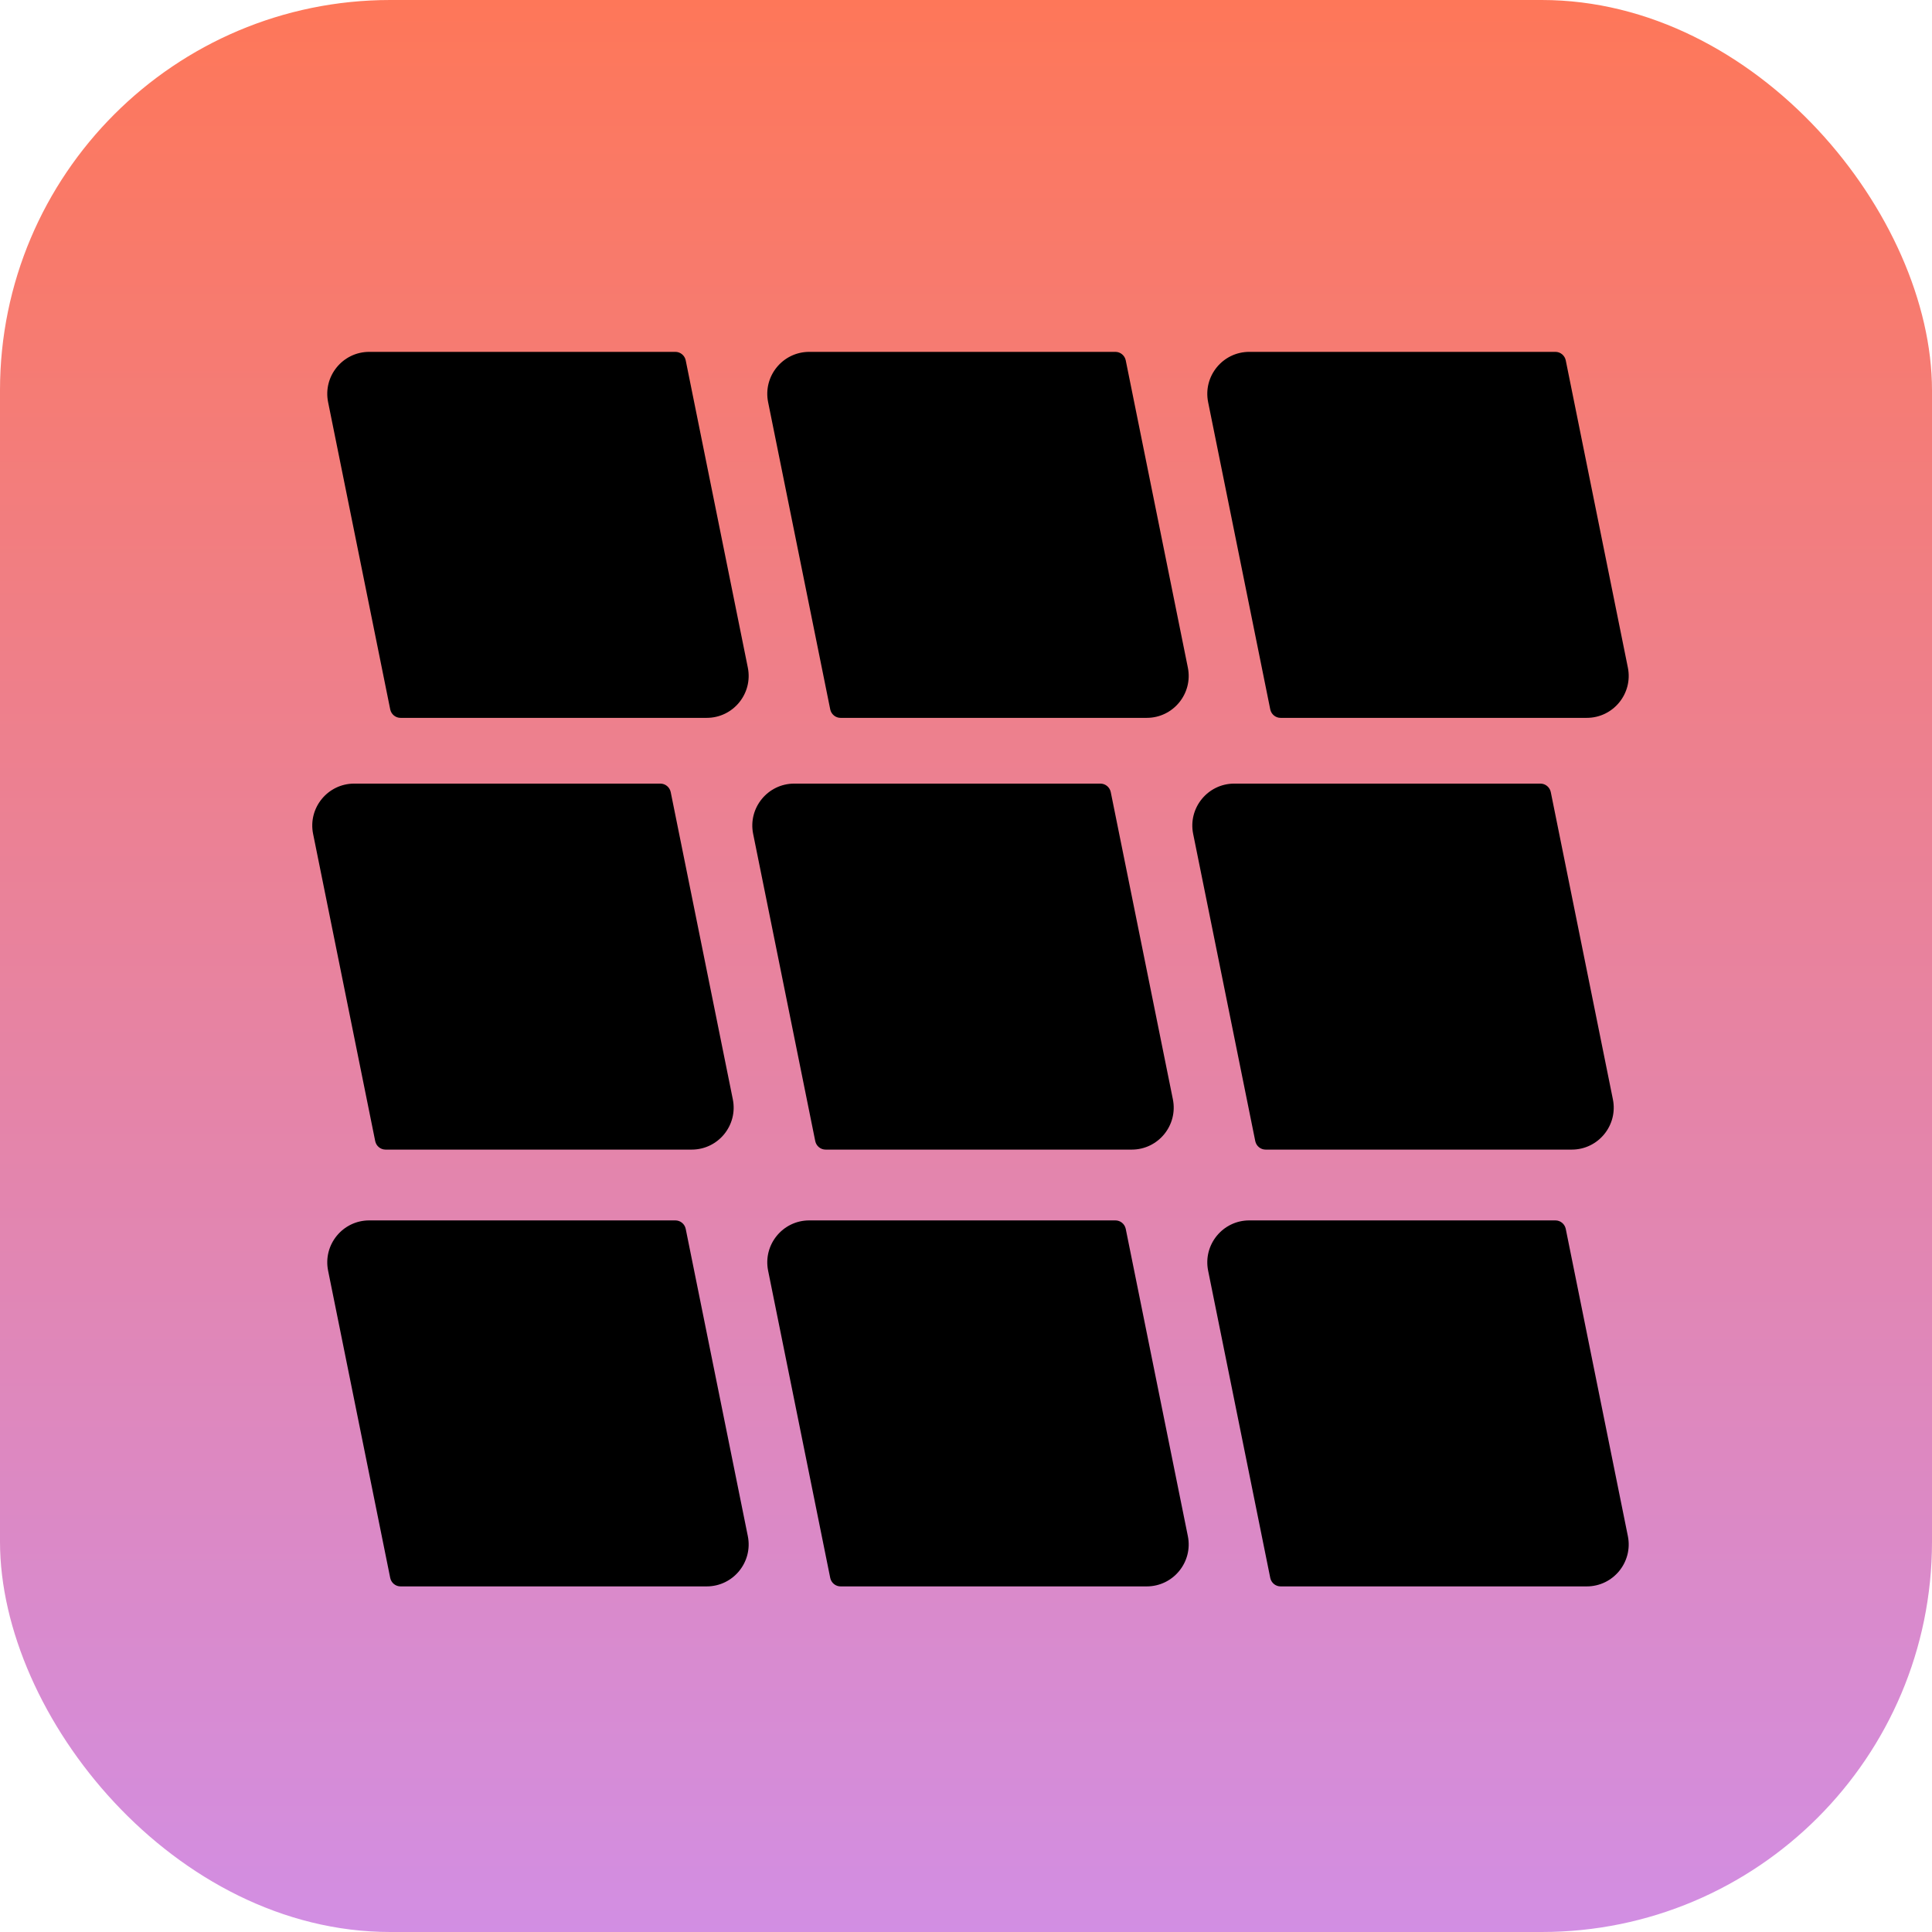
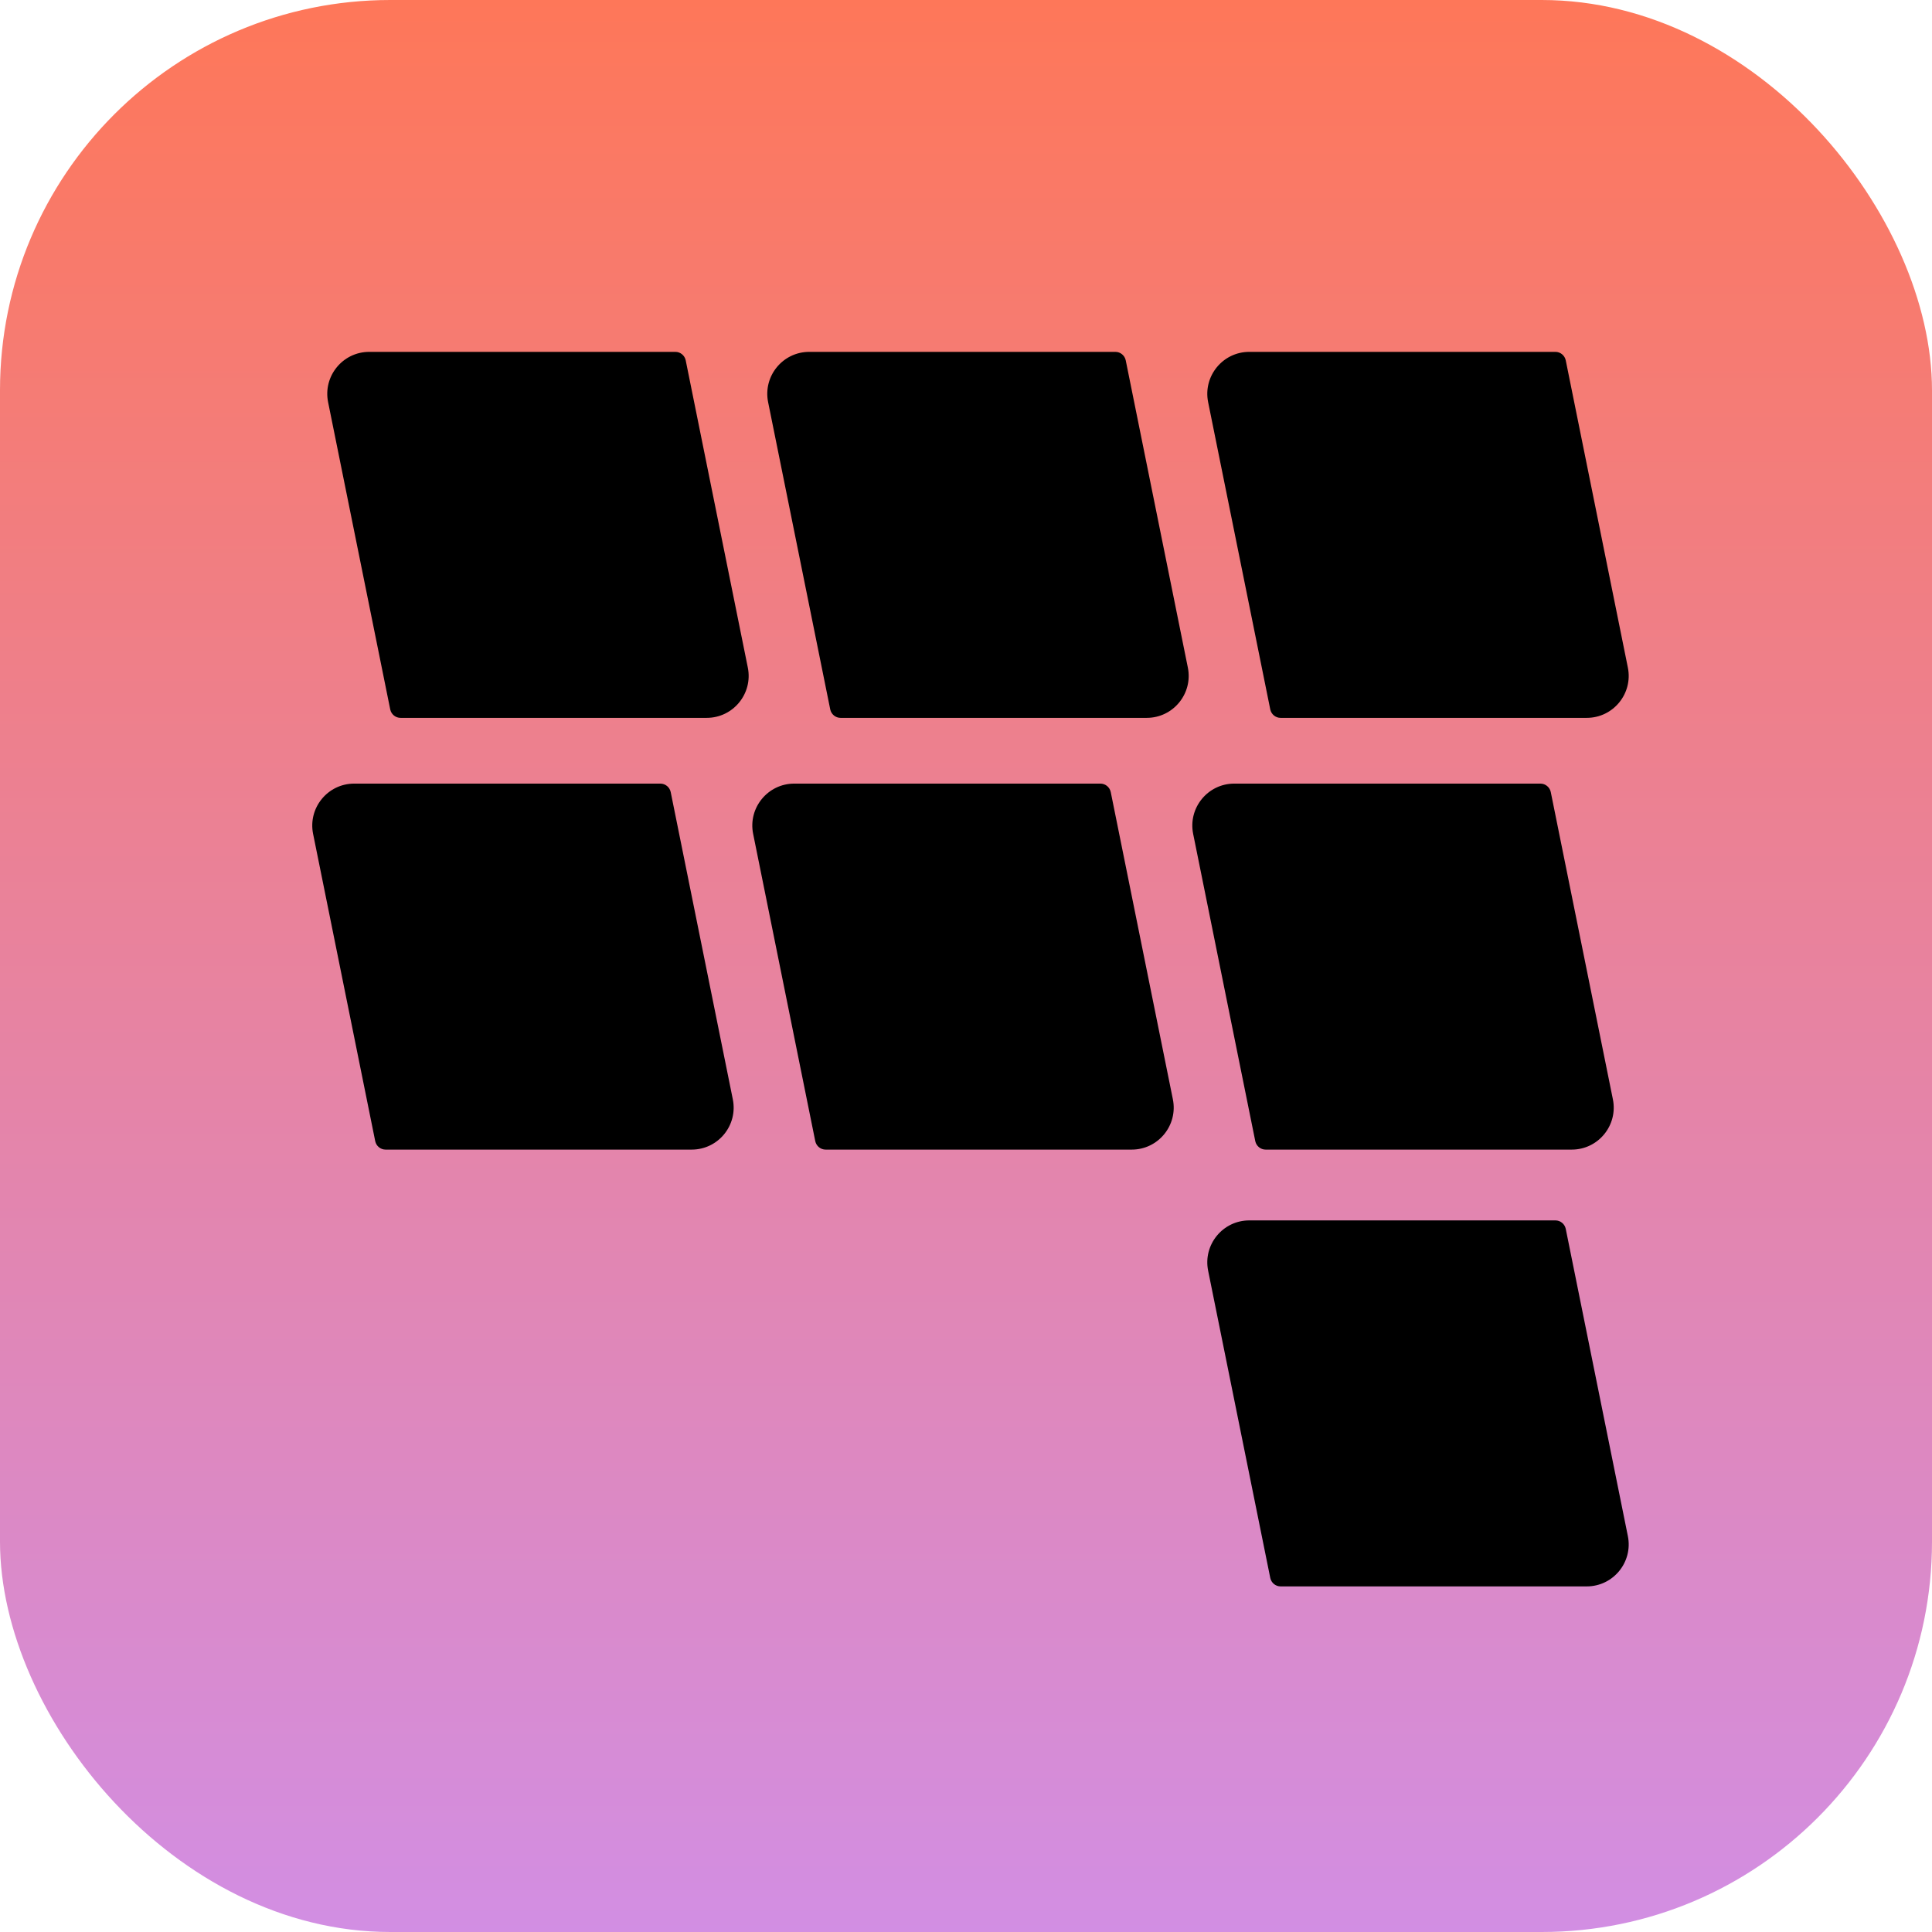
<svg xmlns="http://www.w3.org/2000/svg" width="128" height="128" viewBox="0 0 128 128" fill="none">
  <rect width="128" height="128" rx="25.859" fill="url(#paint0_linear_3382_10014)" />
  <path d="M74.981 76.164H54.697C54.368 76.164 54.084 75.93 54.014 75.608L49.898 55.248C49.55 53.528 50.865 51.916 52.623 51.916H72.907C73.235 51.916 73.52 52.15 73.589 52.472L77.706 72.832C78.053 74.552 76.738 76.164 74.981 76.164Z" fill="black" />
  <path d="M104.133 76.164H83.849C83.52 76.164 83.236 75.93 83.166 75.608L79.05 55.248C78.702 53.528 80.018 51.916 81.775 51.916H102.059C102.388 51.916 102.672 52.15 102.742 52.472L106.858 72.832C107.206 74.552 105.891 76.164 104.133 76.164Z" fill="black" />
  <path d="M45.826 76.164H25.543C25.214 76.164 24.929 75.93 24.86 75.608L20.744 55.248C20.396 53.528 21.711 51.916 23.469 51.916H43.752C44.081 51.916 44.366 52.15 44.435 52.472L48.551 72.832C48.899 74.552 47.584 76.164 45.826 76.164Z" fill="black" />
-   <path d="M75.973 105.103H55.689C55.36 105.103 55.076 104.869 55.006 104.546L50.89 84.187C50.542 82.467 51.857 80.855 53.615 80.855H73.899C74.228 80.855 74.512 81.088 74.582 81.411L78.698 101.77C79.046 103.49 77.73 105.103 75.973 105.103Z" fill="black" />
  <path d="M105.125 105.103H84.841C84.513 105.103 84.228 104.869 84.159 104.546L80.042 84.187C79.695 82.467 81.01 80.855 82.767 80.855H103.051C103.38 80.855 103.664 81.088 103.734 81.411L107.85 101.77C108.198 103.49 106.883 105.103 105.125 105.103Z" fill="black" />
-   <path d="M46.82 105.103H26.537C26.208 105.103 25.923 104.869 25.854 104.546L21.738 84.187C21.39 82.467 22.705 80.855 24.463 80.855H44.746C45.075 80.855 45.36 81.088 45.429 81.411L49.545 101.77C49.893 103.49 48.578 105.103 46.82 105.103Z" fill="black" />
  <path d="M75.973 47.56H55.689C55.36 47.56 55.076 47.327 55.006 47.004L50.89 26.645C50.542 24.925 51.857 23.312 53.615 23.312H73.899C74.228 23.312 74.512 23.546 74.582 23.869L78.698 44.228C79.046 45.948 77.73 47.56 75.973 47.56Z" fill="black" />
  <path d="M105.125 47.56H84.841C84.513 47.56 84.228 47.327 84.159 47.004L80.042 26.645C79.695 24.925 81.01 23.312 82.767 23.312H103.051C103.38 23.312 103.664 23.546 103.734 23.869L107.85 44.228C108.198 45.948 106.883 47.56 105.125 47.56Z" fill="black" />
  <path d="M46.82 47.56H26.537C26.208 47.56 25.923 47.327 25.854 47.004L21.738 26.645C21.39 24.925 22.705 23.312 24.463 23.312H44.746C45.075 23.312 45.36 23.546 45.429 23.869L49.545 44.228C49.893 45.948 48.578 47.56 46.82 47.56Z" fill="black" />
  <defs>
    <linearGradient id="paint0_linear_3382_10014" x1="64" y1="0" x2="64" y2="128" gradientUnits="userSpaceOnUse">
      <stop stop-color="#FE7759" />
      <stop offset="1" stop-color="#D28EE3" />
    </linearGradient>
  </defs>
</svg>